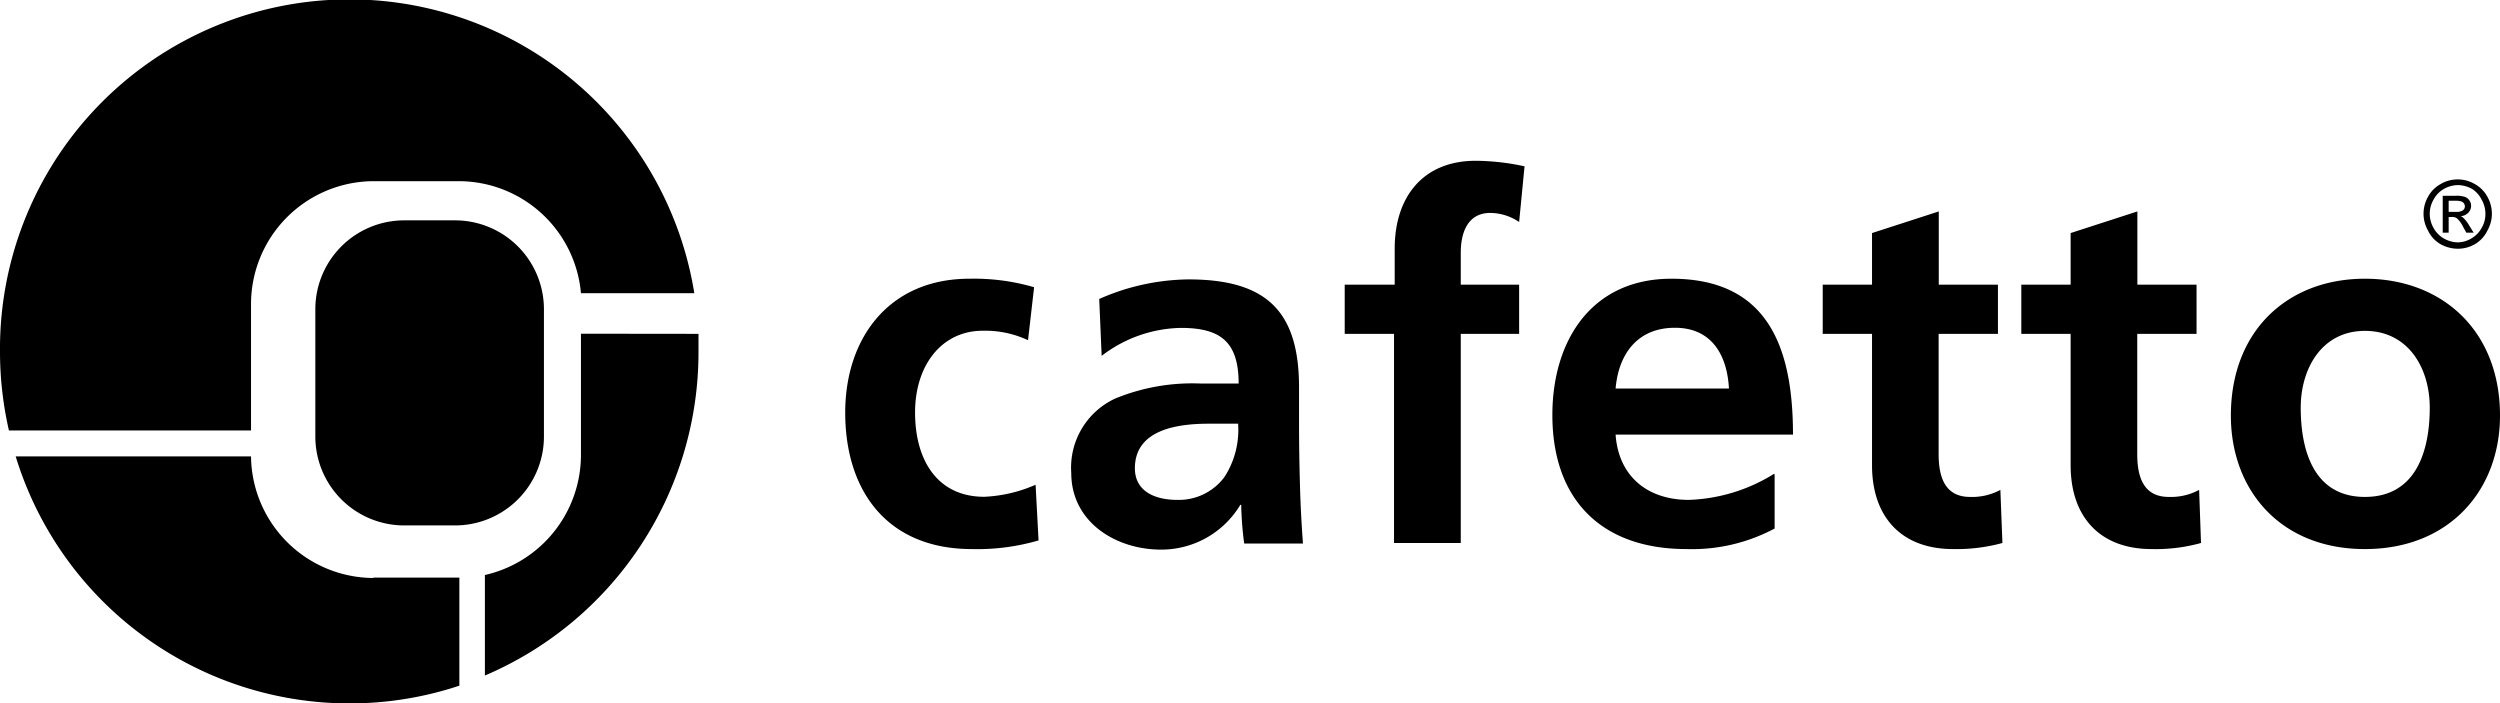
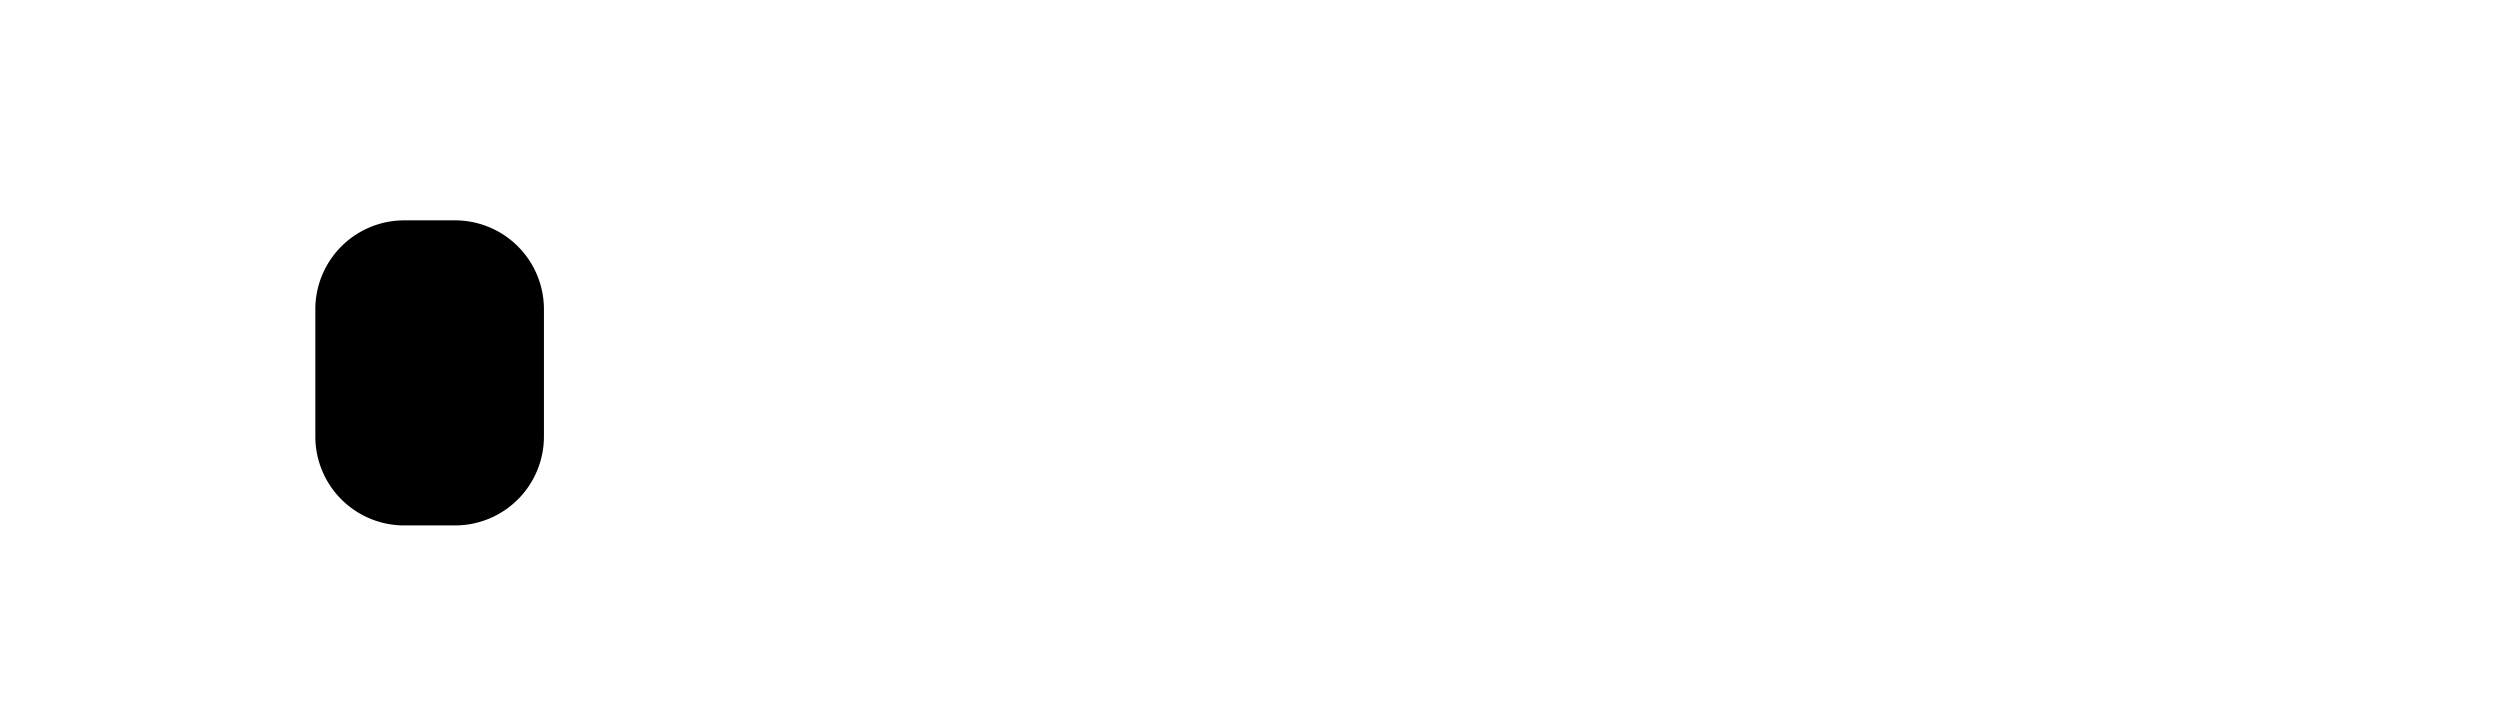
<svg xmlns="http://www.w3.org/2000/svg" viewBox="0 0 185.04 52.07" alt="cafetto.svg" class="svg">
  <g id="Layer_2" data-name="Layer 2">
    <g id="Layer_1-2" data-name="Layer 1">
-       <path id="svg_4" data-name="svg 4" d="M76.54,21.26a15.85,15.85,0,0,0-4.79-.63c-5.94,0-9.19,4.38-9.19,9.91,0,5.83,3.14,10.1,9.37,10.1A16.16,16.16,0,0,0,76.87,40l-.22-4.12a10.61,10.61,0,0,1-3.8.89c-3.47,0-5.12-2.71-5.12-6.24s2-6.05,5-6.05a7.49,7.49,0,0,1,3.36.7Zm5,5.08a9.9,9.9,0,0,1,5.86-2.07c2.91,0,4.28,1,4.28,4.12H88.92a15,15,0,0,0-6.38,1.11A5.63,5.63,0,0,0,79.29,35c0,3.64,3.29,5.68,6.64,5.68a6.81,6.81,0,0,0,5.87-3.31h.07a24.85,24.85,0,0,0,.22,2.86h4.35c-.11-1.48-.18-2.82-.22-4.27s-.07-2.86-.07-4.79V28.68c0-5.64-2.4-8-8.19-8a16.68,16.68,0,0,0-6.6,1.45ZM84,34.66c0-2.93,3.29-3.3,5.5-3.3h2.14a6.43,6.43,0,0,1-1,3.93A4.2,4.2,0,0,1,87.15,37C85.38,37,84,36.3,84,34.66Zm19.18,5.53h4.94V24.71h4.32V21.07h-4.32V18.7c0-1.49.52-2.94,2.18-2.94a3.89,3.89,0,0,1,2.14.67l.4-4.12a17.6,17.6,0,0,0-3.61-.41c-3.91,0-6,2.68-6,6.5v2.67h-3.7v3.64h3.65Zm16.4-11.43c.22-2.56,1.62-4.5,4.39-4.5s3.87,2.08,4,4.5Zm11.73,6.31A12.72,12.72,0,0,1,125,37c-3.06,0-5.2-1.74-5.42-4.83h13.13c0-6.68-2-11.54-9-11.54-5.9,0-8.81,4.56-8.81,10.09,0,6.28,3.65,9.92,9.92,9.92a13,13,0,0,0,6.53-1.52l0-4Zm7.25-.63c0,3.79,2.14,6.2,6,6.2a12.86,12.86,0,0,0,3.65-.45l-.15-3.93a4.41,4.41,0,0,1-2.25.52c-1.88,0-2.32-1.52-2.32-3.16V24.71h4.39V21.07H143.5V15.65l-4.94,1.6v3.82h-3.65v3.64h3.65v9.73Zm14.7,0c0,3.79,2.14,6.2,6,6.2a12.52,12.52,0,0,0,3.65-.45l-.14-3.93a4.41,4.41,0,0,1-2.25.52c-1.89,0-2.33-1.52-2.33-3.16V24.71h4.39V21.07H158.2V15.65l-4.94,1.6v3.82h-3.65v3.64h3.65v9.73Zm11.86-3.68c0,5.5,3.65,9.88,9.92,9.88s10-4.38,10-9.88c0-6.31-4.31-10.13-10-10.13s-9.92,3.82-9.92,10.13m5.17-.59c0-2.86,1.54-5.68,4.75-5.68s4.8,2.75,4.8,5.68c0,3.19-1,6.61-4.8,6.61s-4.75-3.46-4.75-6.61m11.62-16.89a2.45,2.45,0,0,1,1.24.33,2.32,2.32,0,0,1,.95.94,2.57,2.57,0,0,1,.34,1.27,2.53,2.53,0,0,1-.34,1.26,2.31,2.31,0,0,1-.93,1,2.52,2.52,0,0,1-1.26.33,2.66,2.66,0,0,1-1.26-.33,2.31,2.31,0,0,1-.93-1,2.53,2.53,0,0,1-.34-1.26,2.57,2.57,0,0,1,.34-1.27,2.32,2.32,0,0,1,.95-.94,2.45,2.45,0,0,1,1.24-.33Zm0,.42a2.2,2.2,0,0,0-1,.27,2,2,0,0,0-.78.79,2.09,2.09,0,0,0-.29,1.06,2.14,2.14,0,0,0,.28,1.05,2,2,0,0,0,.78.79,2.18,2.18,0,0,0,1,.28,2,2,0,0,0,1-.28,2,2,0,0,0,.78-.79,2,2,0,0,0,.28-1.05,2.09,2.09,0,0,0-.29-1.06A2,2,0,0,0,183,14a2.21,2.21,0,0,0-1.09-.3Zm-1.11,3.52V14.49h.94a2,2,0,0,1,.69.08.63.63,0,0,1,.34.26.66.66,0,0,1,.13.4.73.73,0,0,1-.21.52.86.86,0,0,1-.57.25.51.51,0,0,1,.23.15,2.41,2.41,0,0,1,.41.54l.33.53h-.54l-.24-.43a2,2,0,0,0-.46-.63.55.55,0,0,0-.35-.1h-.26v1.16Zm.44-1.54h.53a.86.86,0,0,0,.52-.11.36.36,0,0,0,.15-.3.44.44,0,0,0-.07-.22.52.52,0,0,0-.19-.14,1.3,1.3,0,0,0-.44-.05h-.5v.82Z" />
      <path id="svg_3" data-name="svg 3" d="M29.88,38.89a6.58,6.58,0,0,1-6.54-6.59V22.9a6.58,6.58,0,0,1,6.54-6.59h3.84a6.58,6.58,0,0,1,6.54,6.59v9.4a6.58,6.58,0,0,1-6.54,6.59Z" />
-       <path d="M43,21.7h8.39A25.86,25.86,0,0,0,0,26a26.26,26.26,0,0,0,.66,5.86H18.58V22.54a9.1,9.1,0,0,1,9.06-9.13H34A9.09,9.09,0,0,1,43,21.7Zm0,3v8.95a9.12,9.12,0,0,1-7.11,8.91V50A26,26,0,0,0,51.7,26V24.71ZM27.64,42.78a9.1,9.1,0,0,1-9.06-9H1.16A25.84,25.84,0,0,0,33.41,50.94l.59-.19v-8H27.64Z" />
    </g>
  </g>
</svg>